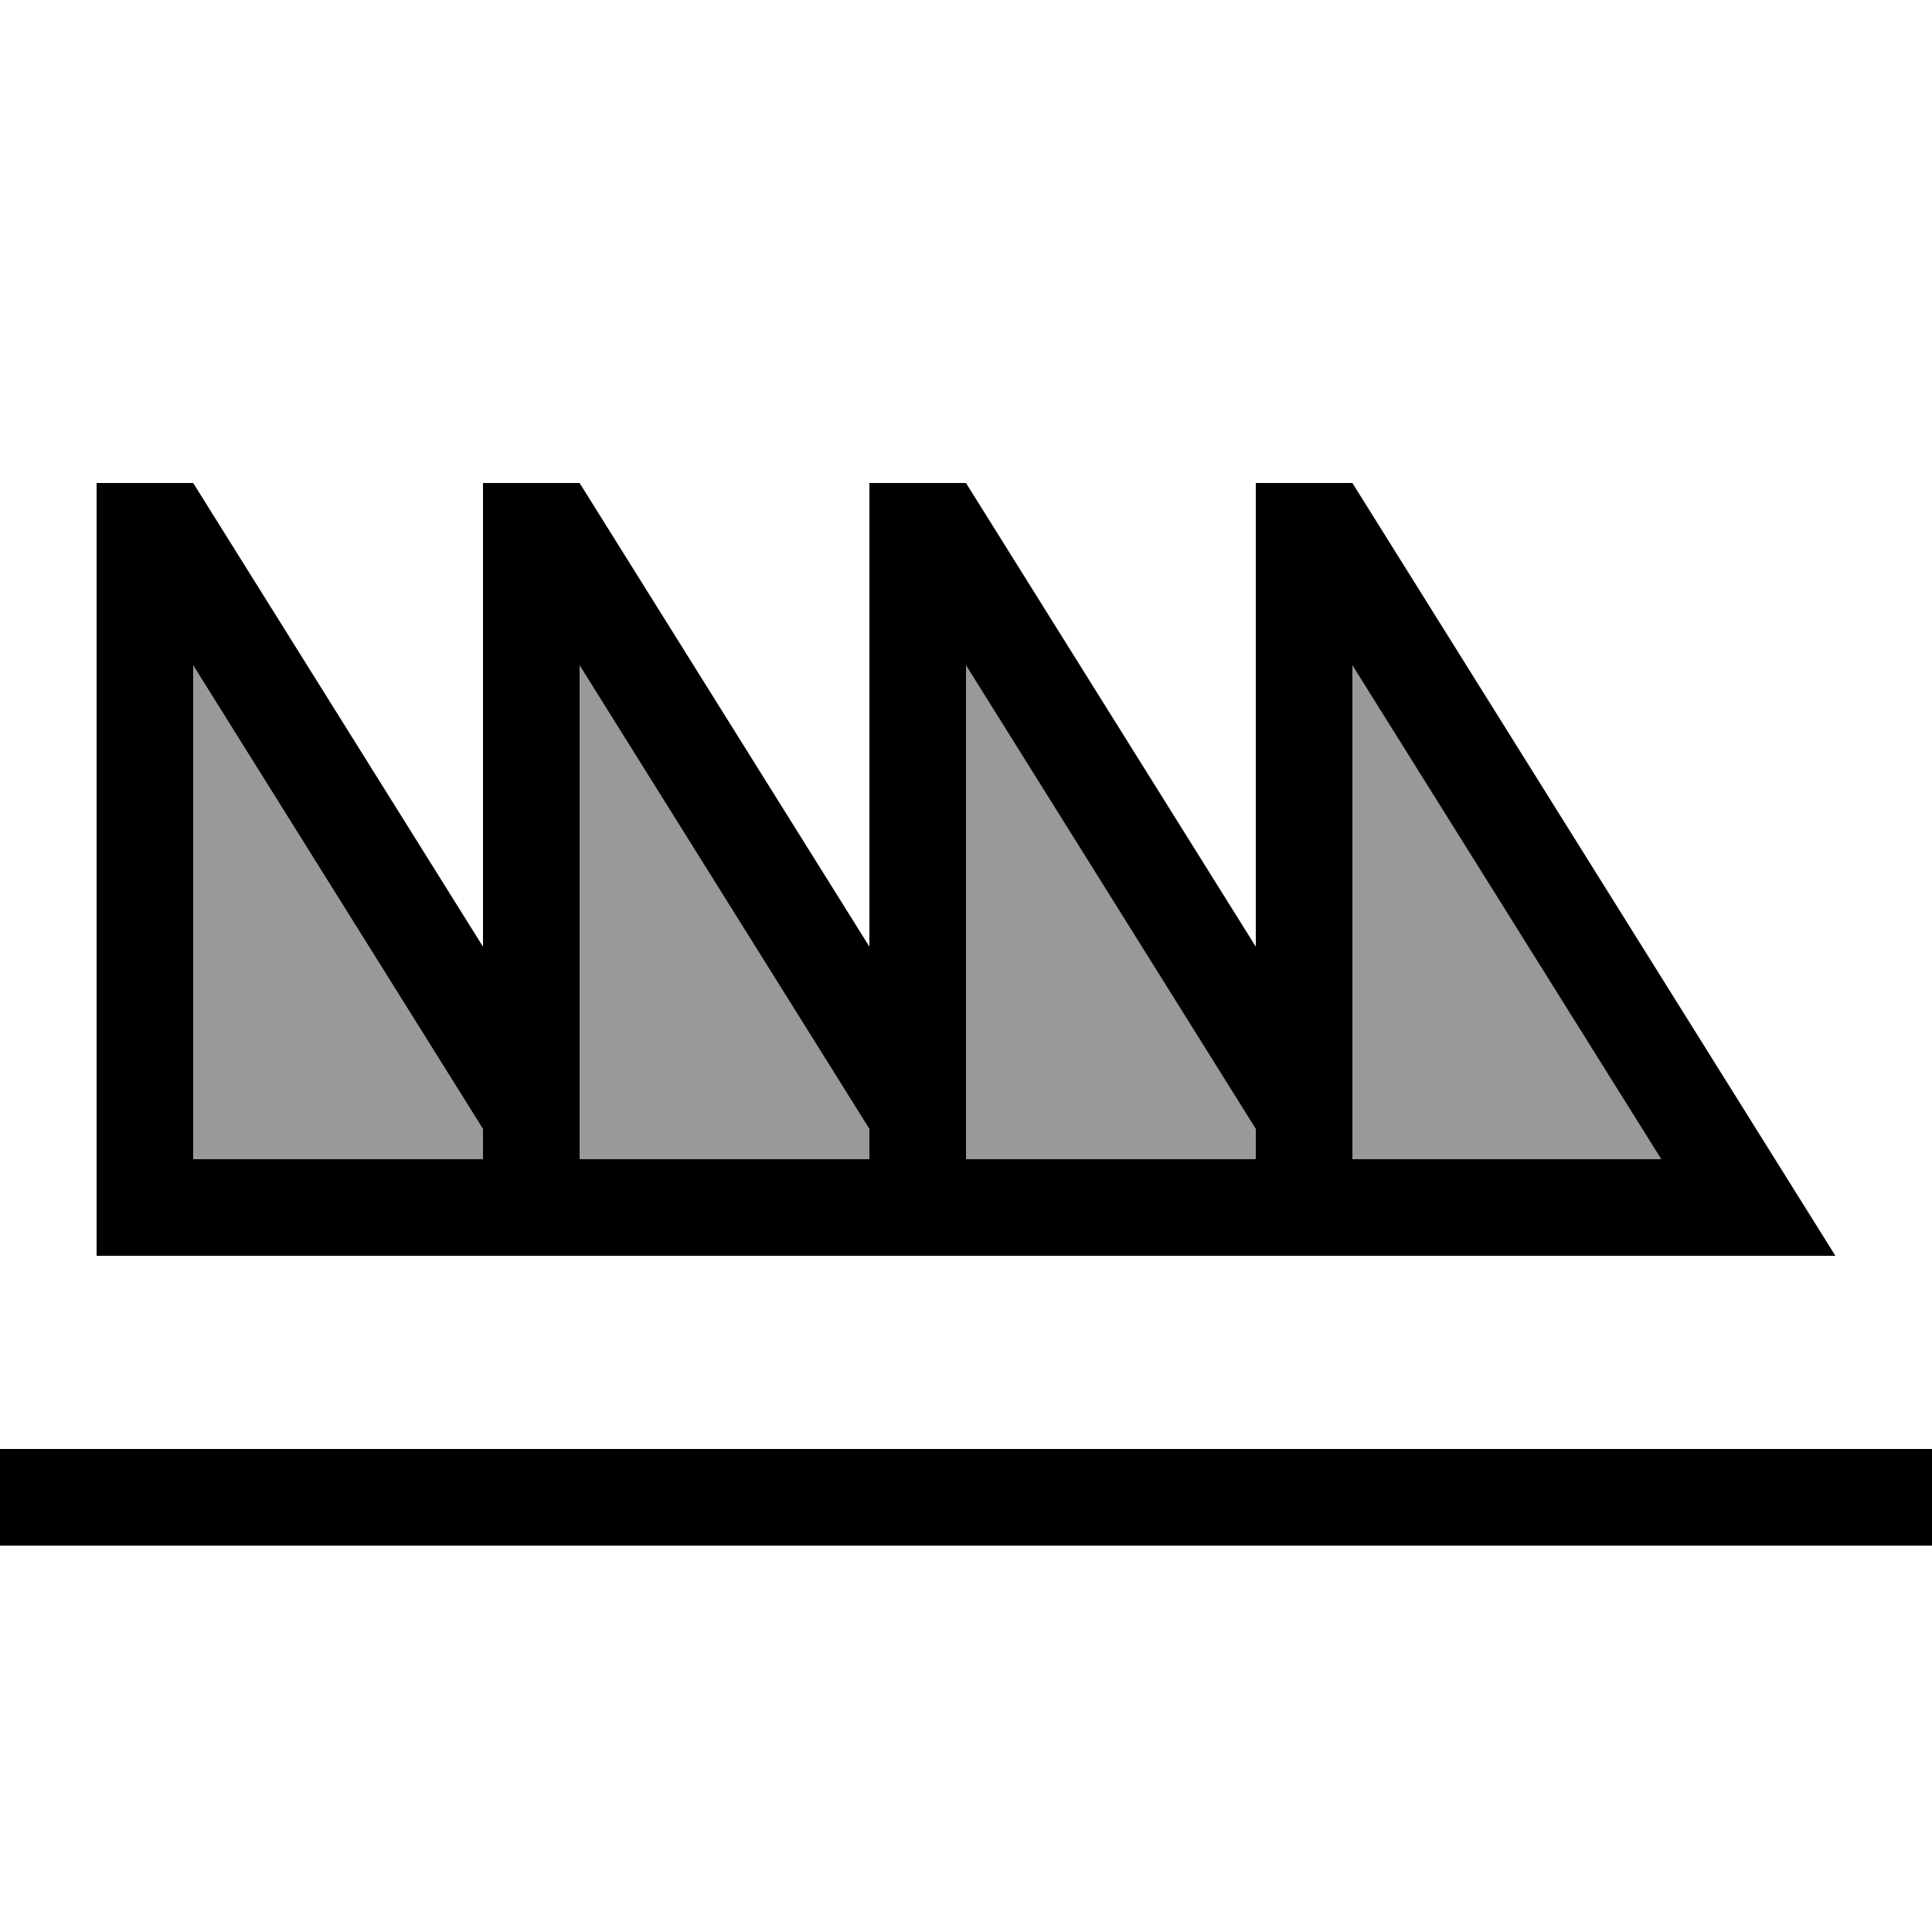
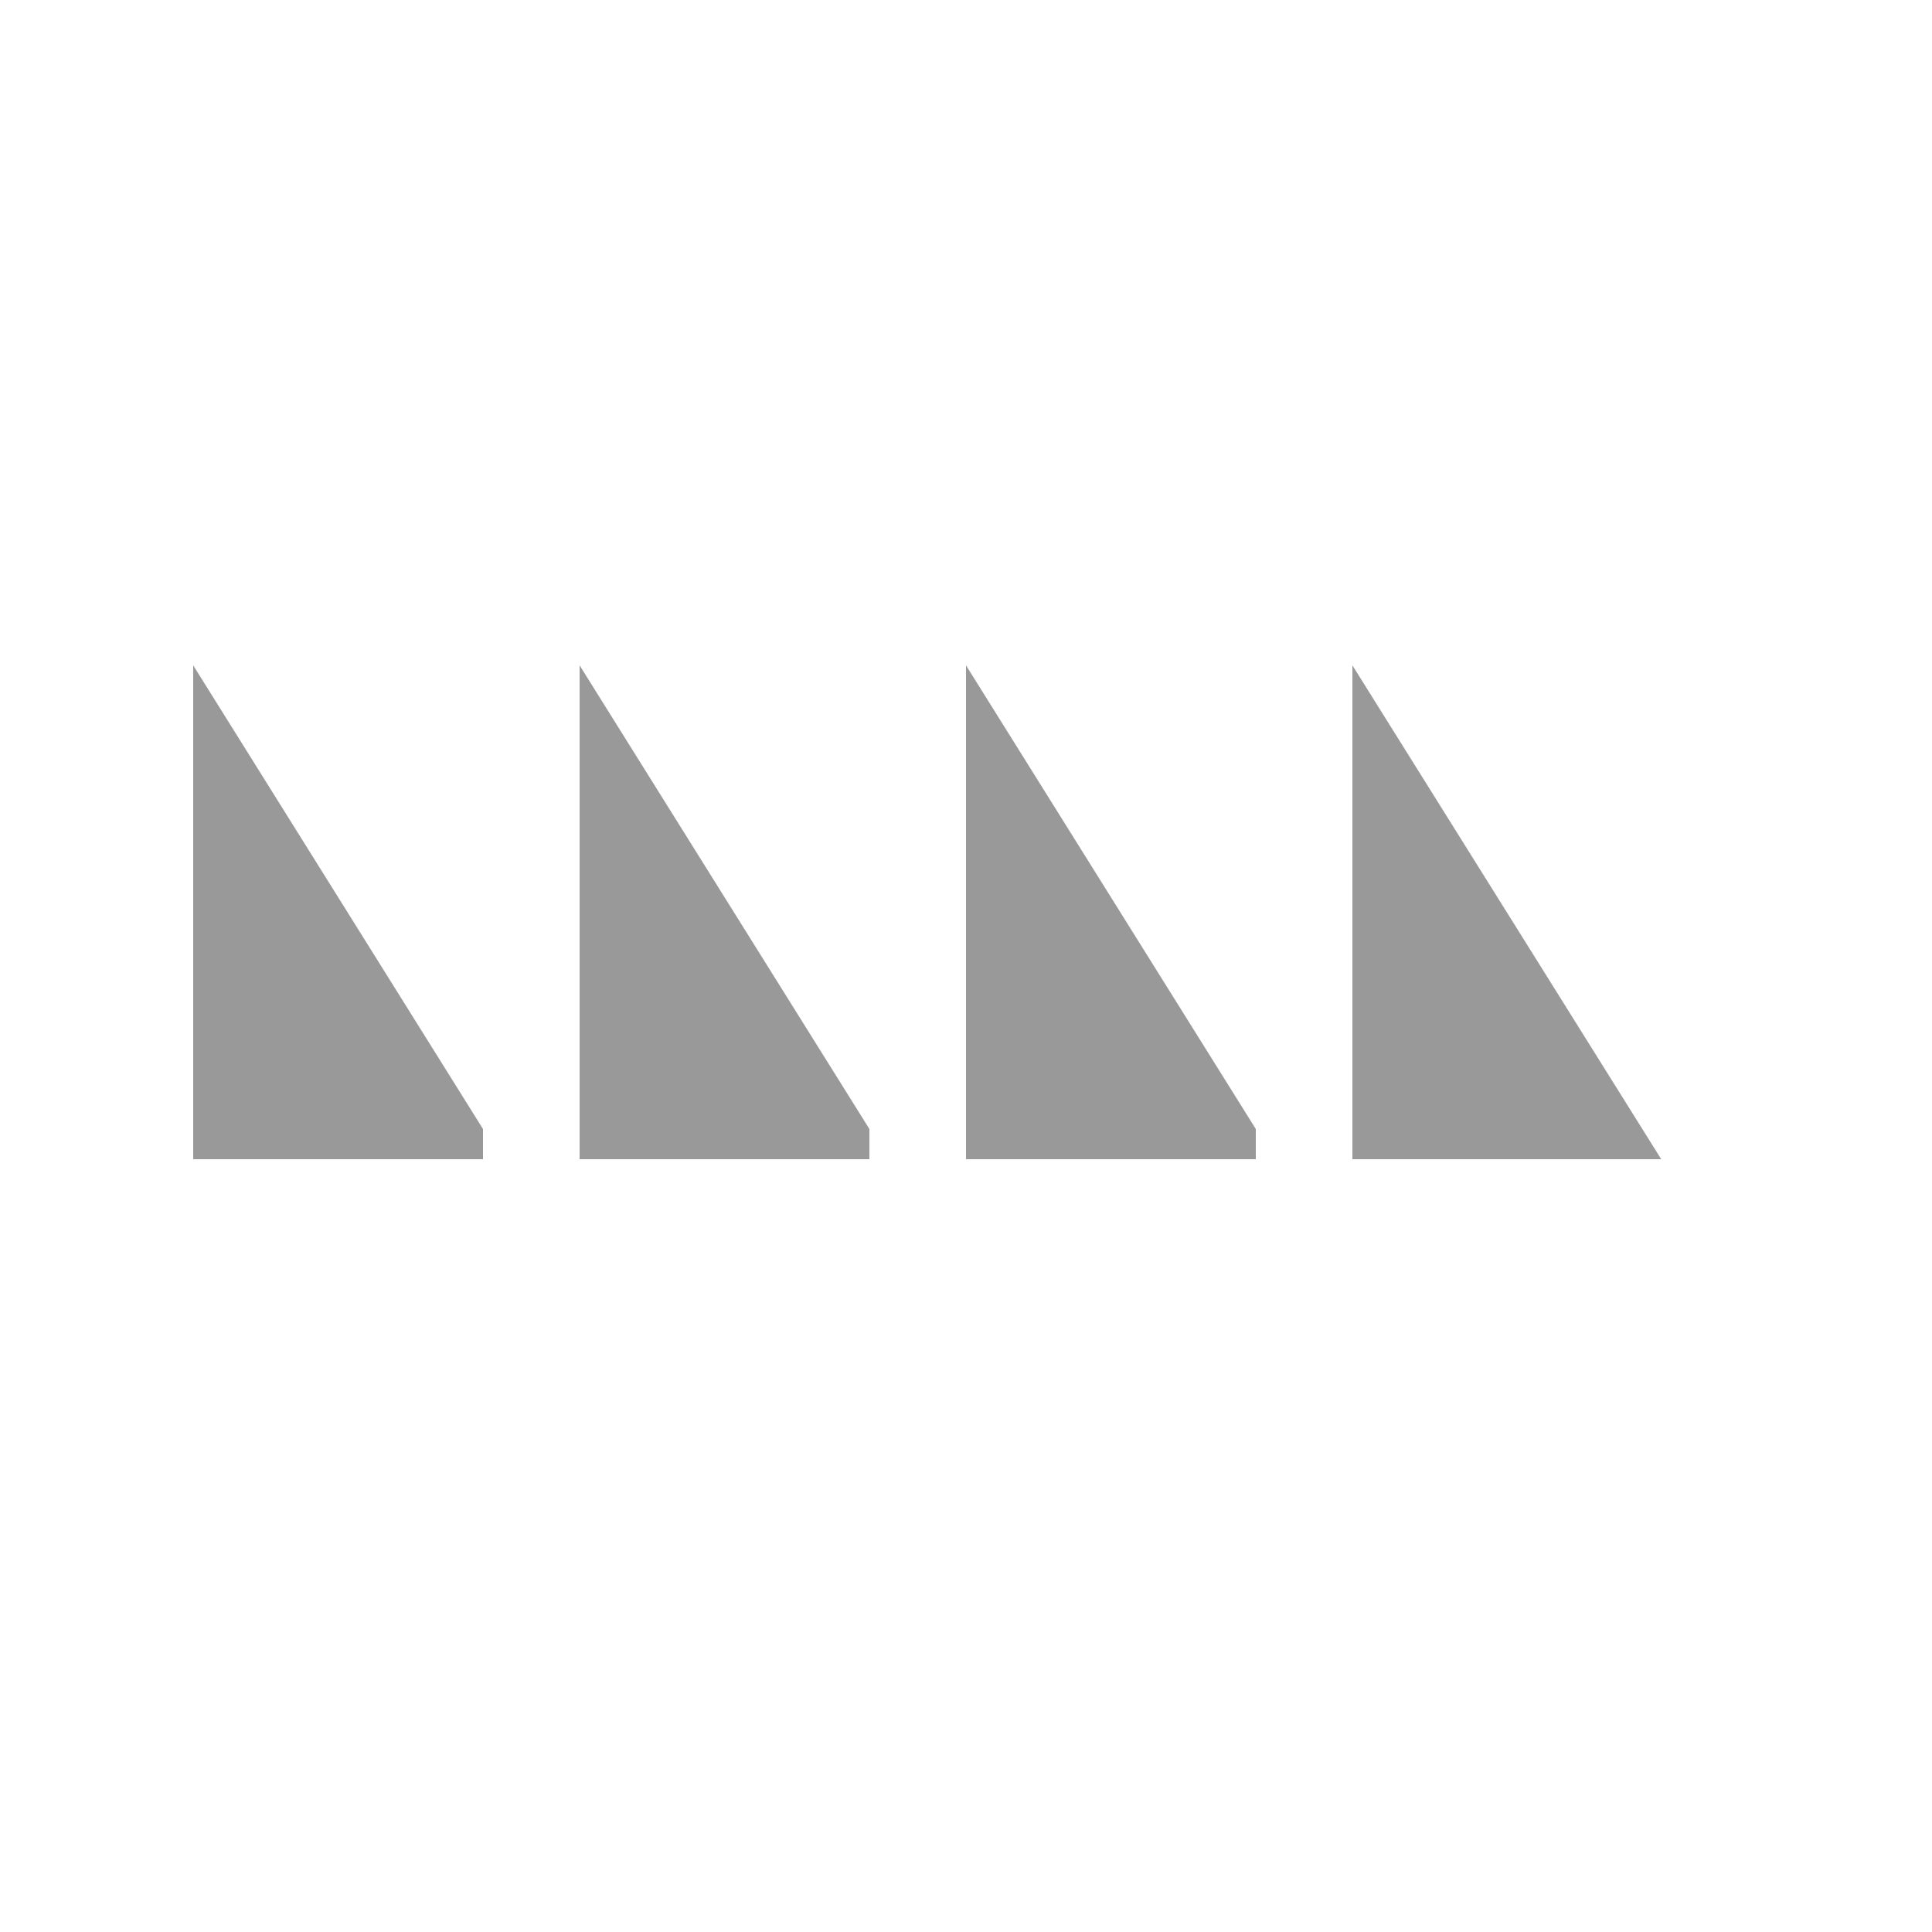
<svg xmlns="http://www.w3.org/2000/svg" viewBox="0 0 640 640">
  <path opacity=".4" fill="currentColor" d="M64 220.4L64 384L160 384L160 374L64 220.4zM192 220.4L192 384L288 384L288 374L192 220.4zM320 220.4L320 384L416 384L416 374L320 220.4zM448 220.4L448 384L550.3 384L448 220.4z" />
-   <path fill="currentColor" d="M64 220.4L160 374L160 384L64 384L64 220.4zM160 313.6L64 160L32 160L32 416L608 416L588 384L448 160L416 160L416 313.6L320 160L288 160L288 313.6L192 160L160 160L160 313.6zM416 374L416 384L320 384L320 220.4L416 374zM448 384L448 220.4L550.3 384L448 384zM288 374L288 384L192 384L192 220.4L288 374zM0 480L0 512L640 512L640 480L0 480z" />
</svg>